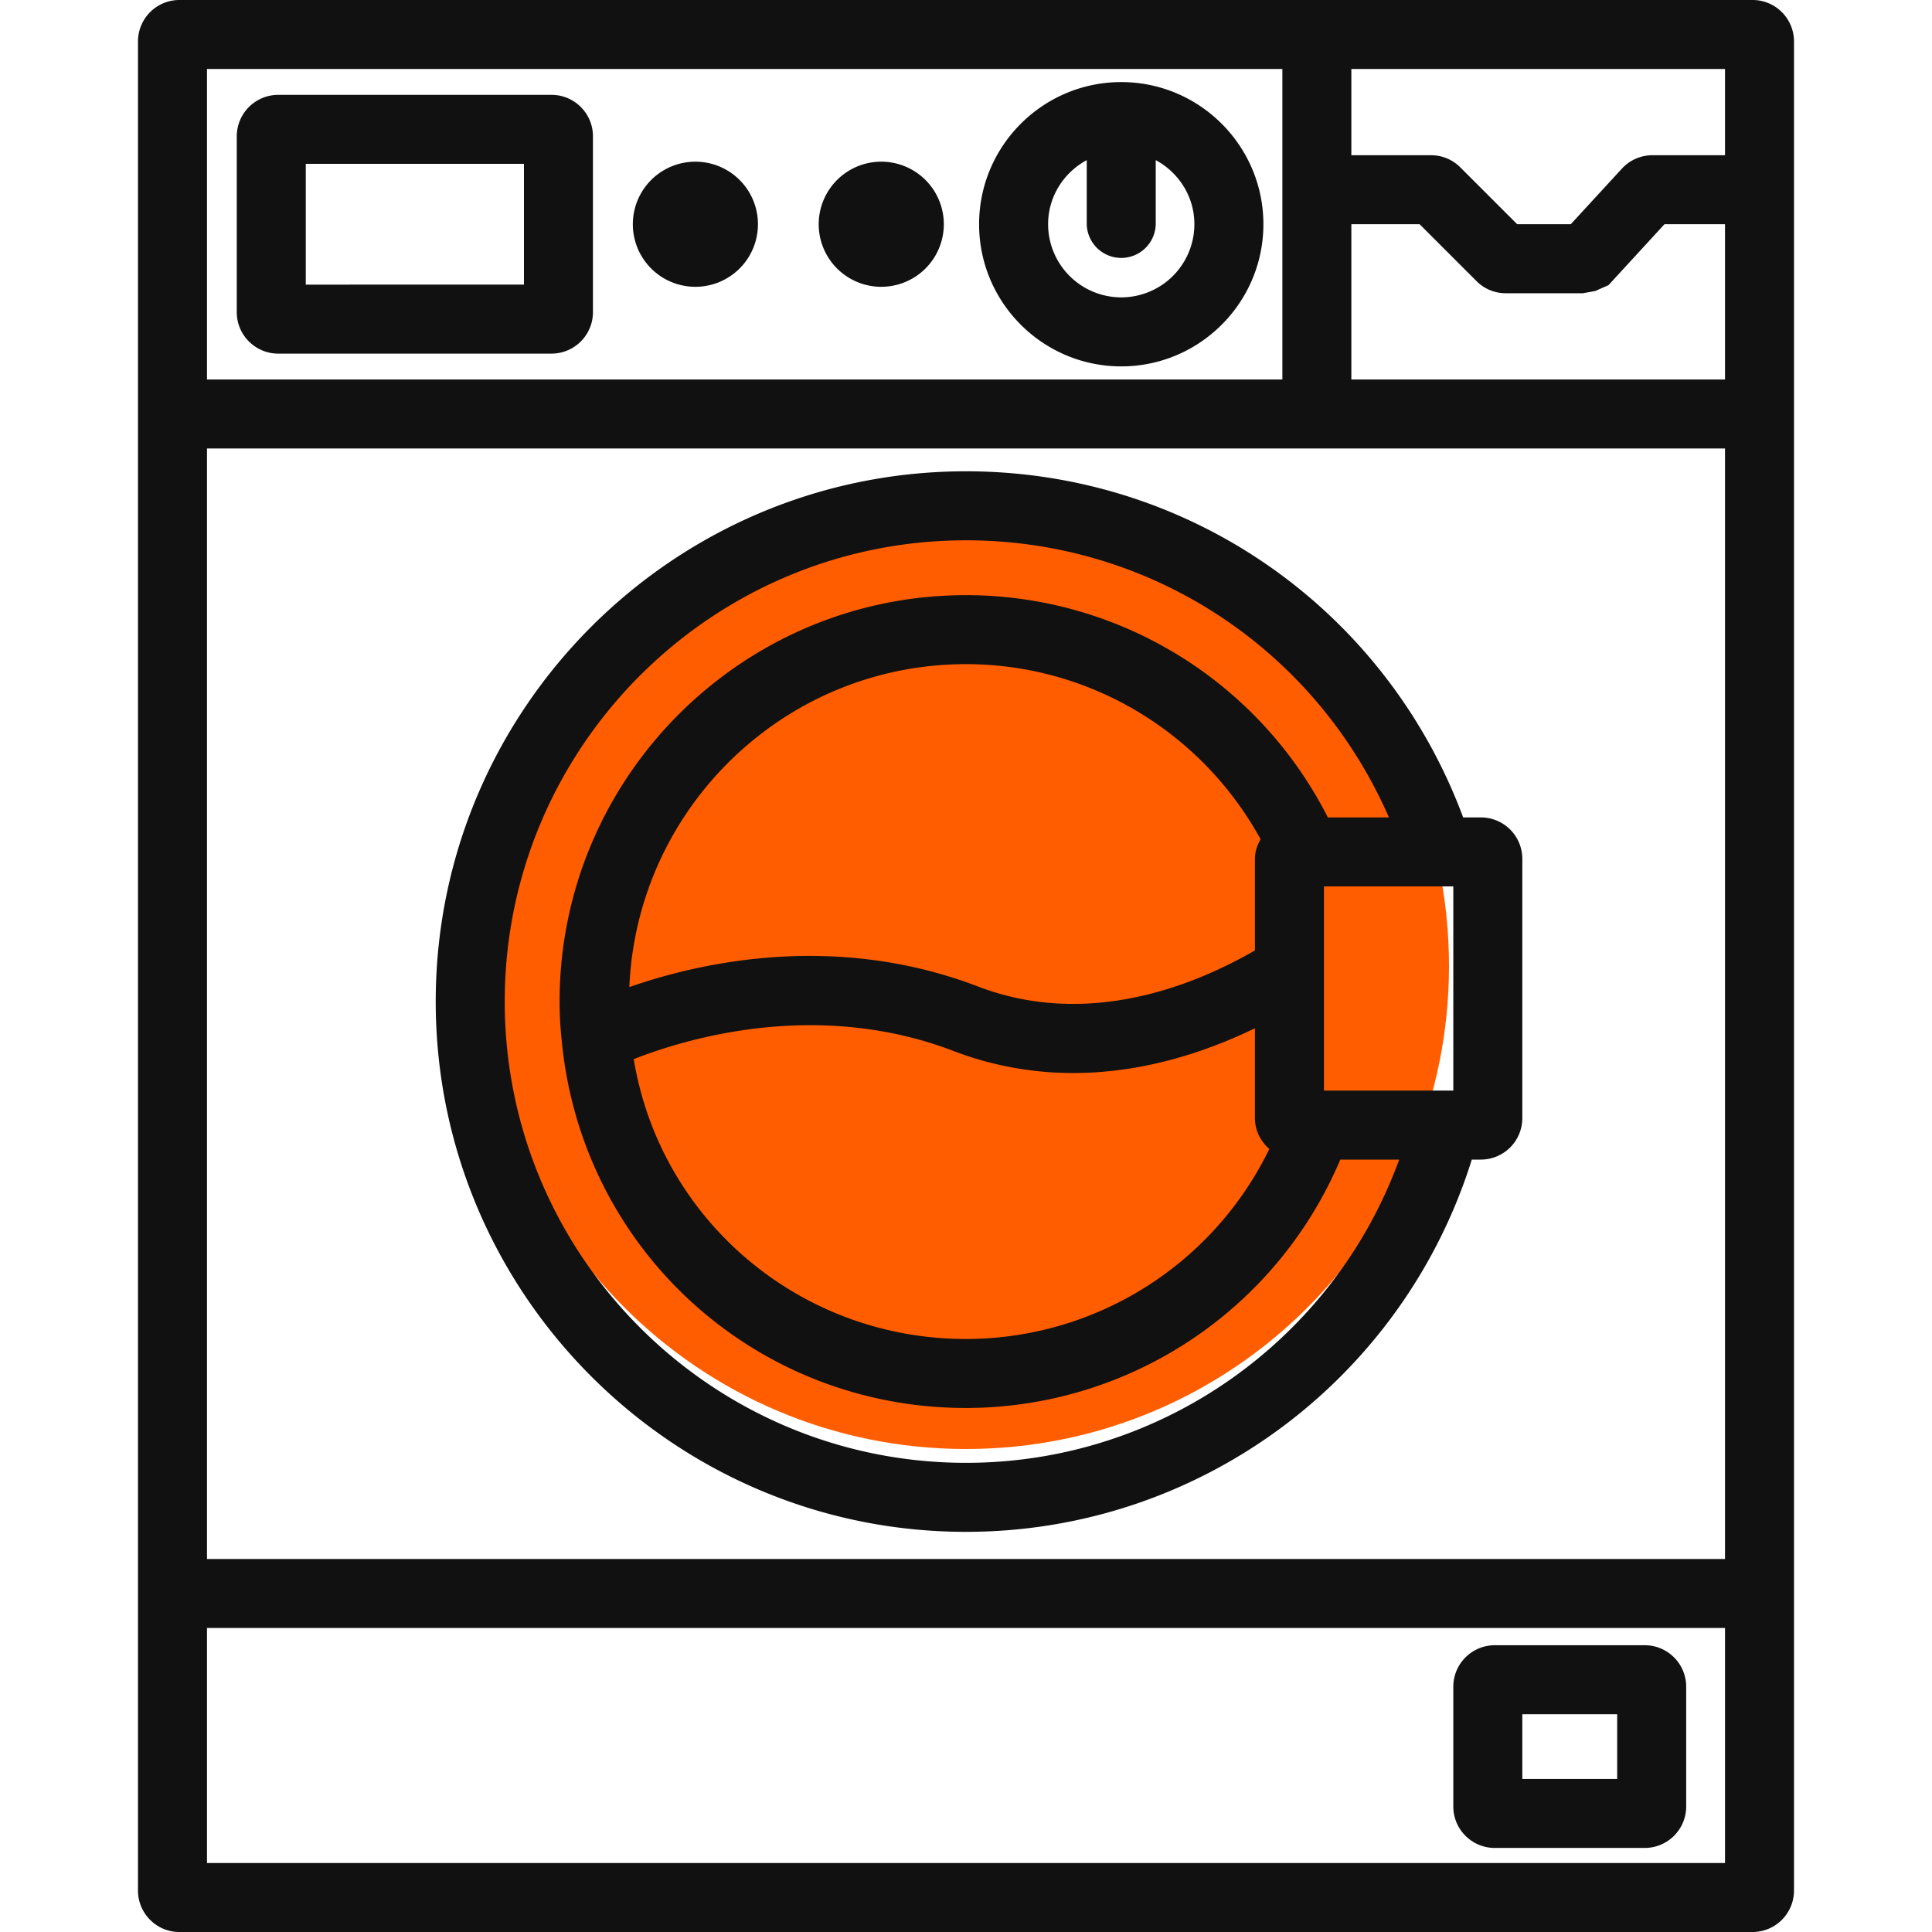
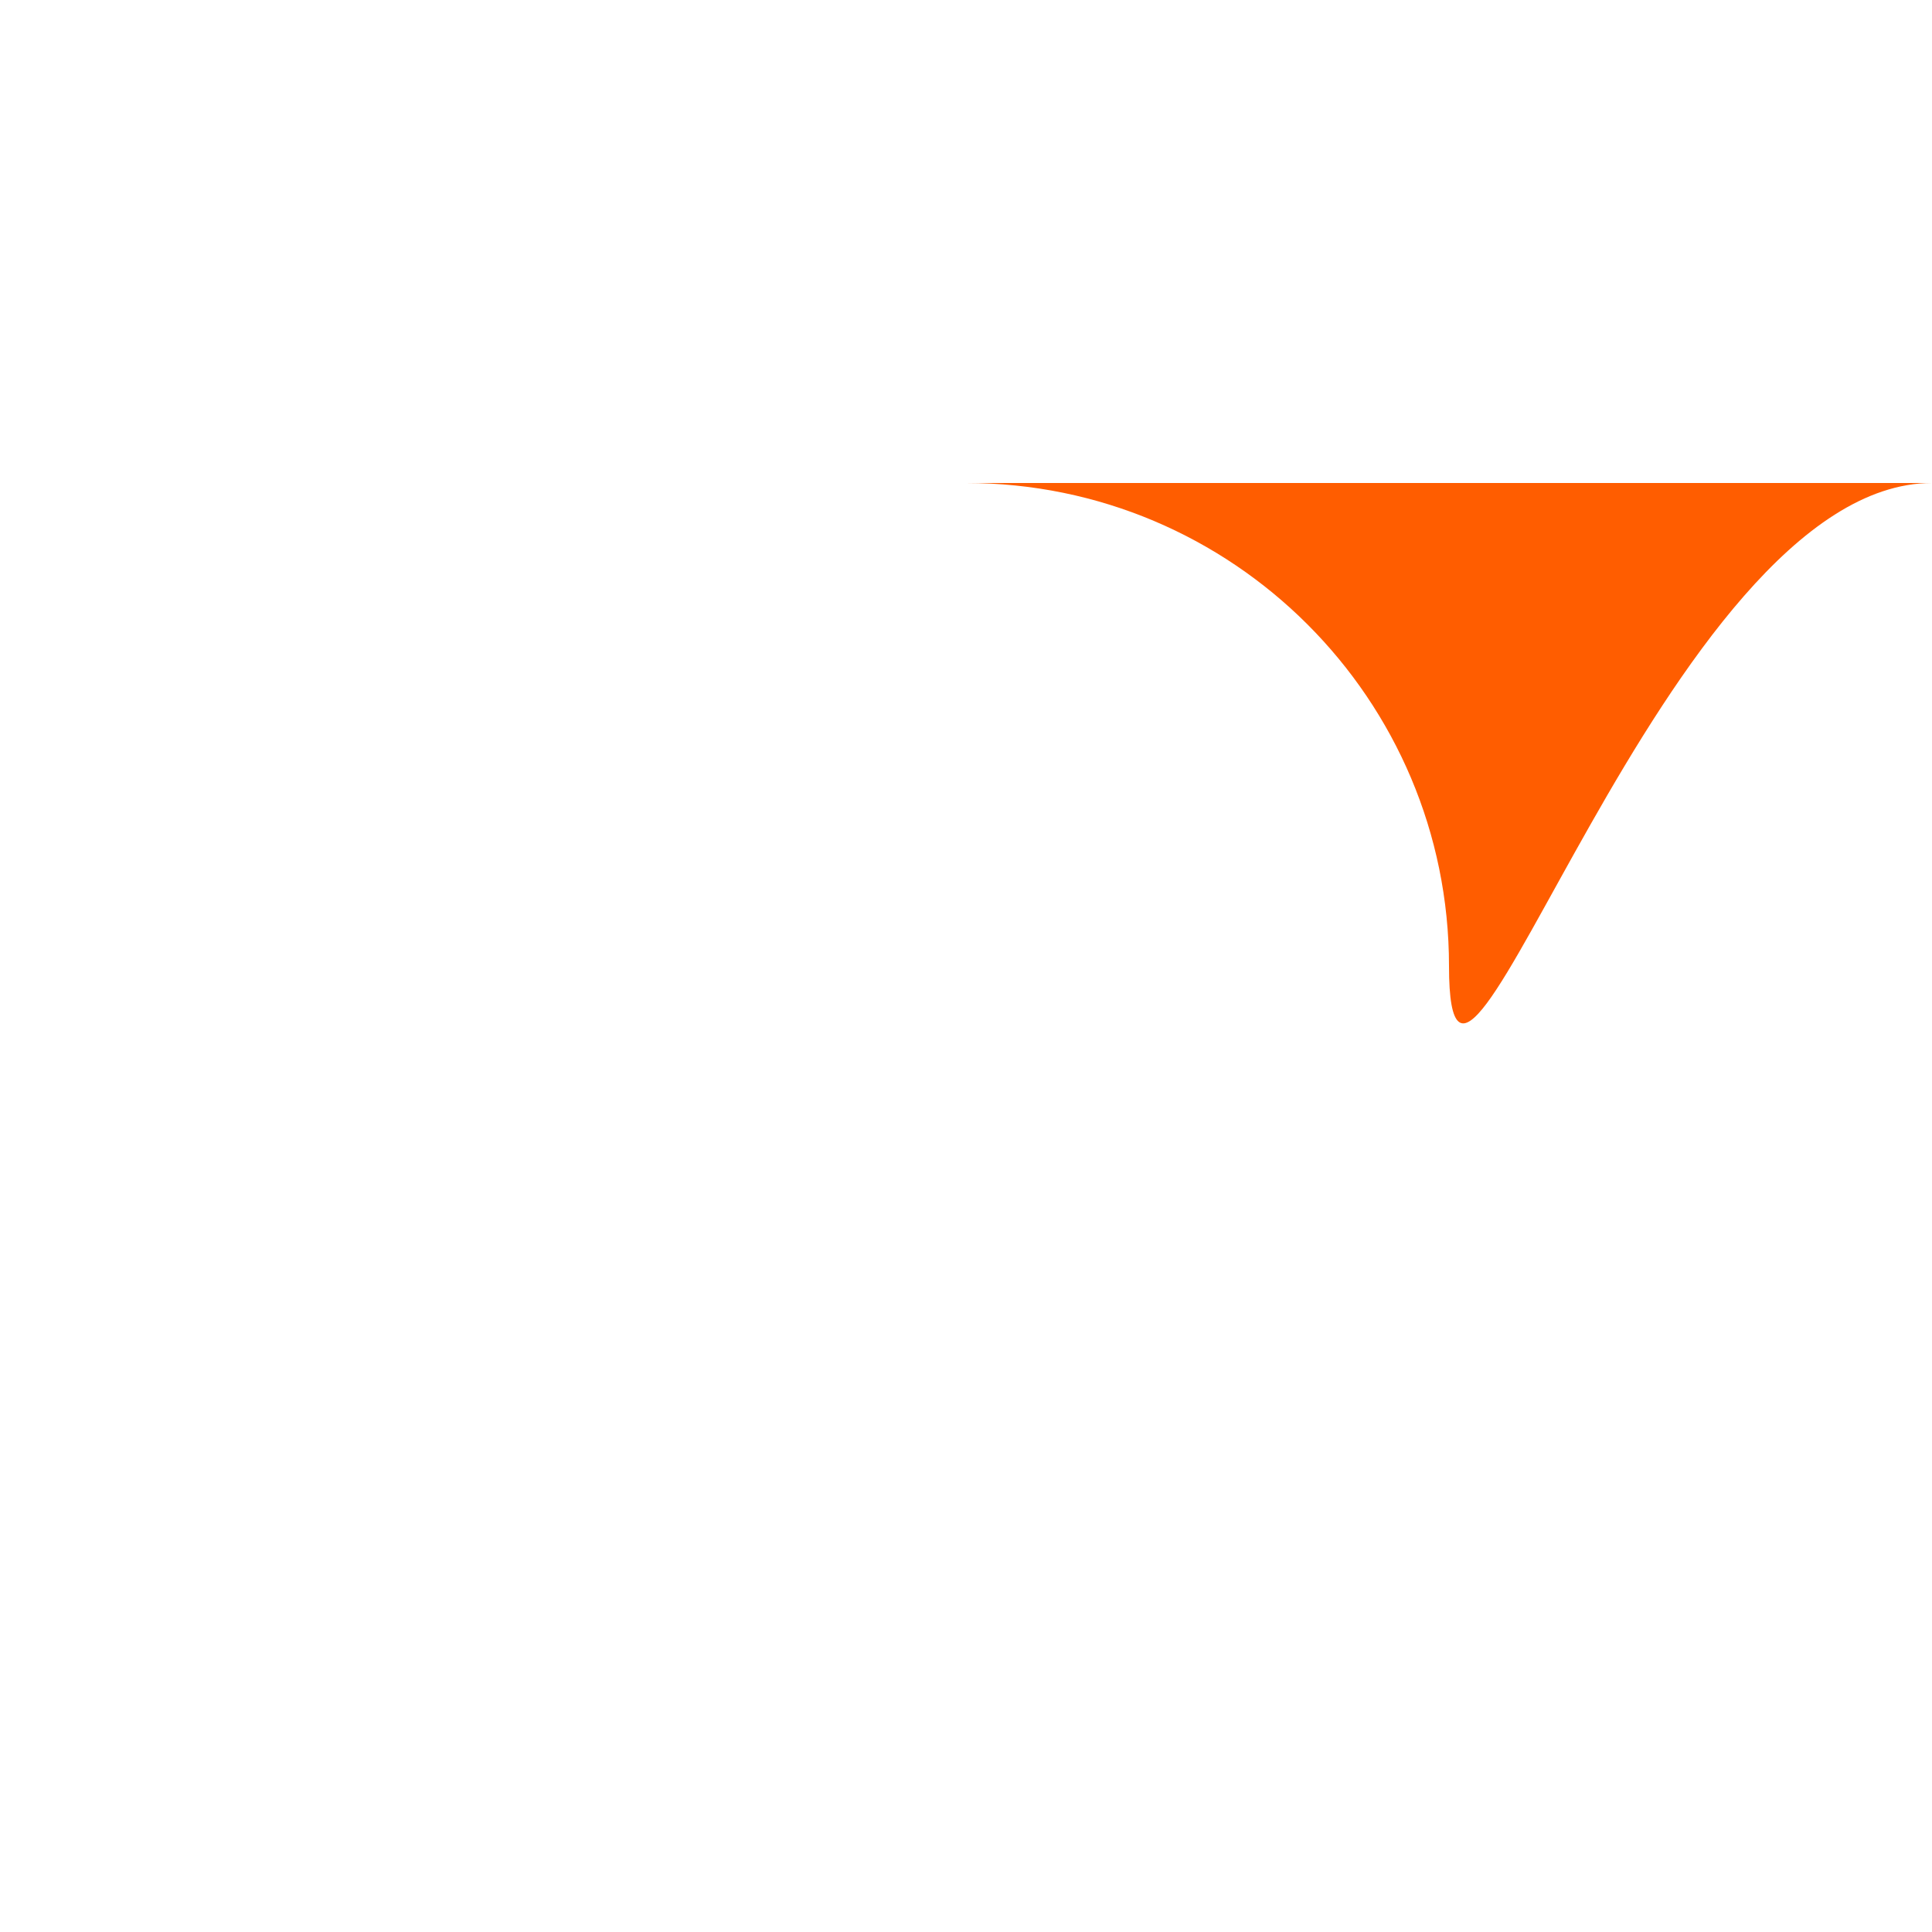
<svg xmlns="http://www.w3.org/2000/svg" xml:space="preserve" width="100" height="100" fill-rule="evenodd" clip-rule="evenodd">
-   <path d="M50 25c13.807 0 25 11.193 25 25S63.807 75 50 75 25 63.807 25 50s11.193-25 25-25z" fill="#ff5d00" />
-   <path d="M10.714 96.429V84.264h78.572v12.165H10.714zM66.375 3.571v16.072H10.714V3.571h55.661zm3.571 16.072v-8.037h3.533l2.944 2.943c.405.406.942.629 1.515.629h3.992l.638-.115.687-.303 2.898-3.154h3.133v8.037h-19.34zm19.34 3.571v57.479H10.714V23.214h78.572zm0-15.179h-3.76c-.599 0-1.175.253-1.576.693l-2.648 2.878H78.53l-2.944-2.942a2.124 2.124 0 0 0-1.515-.629h-4.125V3.571h19.34v4.464zm1.427-8.036H9.286a2.146 2.146 0 0 0-2.144 2.143v95.715c0 1.181.962 2.144 2.144 2.144h81.427a2.147 2.147 0 0 0 2.144-2.144V2.142a2.146 2.146 0 0 0-2.144-2.143zm-7.008 92.078h-4.91v-3.348h4.91v3.348zm1.429-6.92h-7.767a2.147 2.147 0 0 0-2.144 2.144v6.203c0 1.183.962 2.145 2.144 2.145h7.767a2.146 2.146 0 0 0 2.143-2.145v-6.203a2.146 2.146 0 0 0-2.143-2.144zM50 27.966c9.608 0 18.111 5.675 21.889 14.343h-3.16A20.999 20.999 0 0 0 50 30.805c-11.6 0-21.036 9.437-21.036 21.036 0 .676.036 1.317.107 1.973l.008.093C30.13 64.721 39.125 72.877 50 72.877A21.05 21.05 0 0 0 69.374 60.02h3.048C69.012 69.366 60.106 75.716 50 75.716c-13.165 0-23.875-10.71-23.875-23.875S36.835 27.966 50 27.966zm18.527 28.482V45.88h6.696v10.568h-6.696zm-19.163-2.045a17.256 17.256 0 0 0 6.186 1.136c3.627 0 6.886-1.098 9.405-2.316v4.654c0 .643.298 1.2.745 1.593A17.468 17.468 0 0 1 50 69.306c-8.646 0-15.842-6.214-17.197-14.486 2.706-1.063 9.503-3.124 16.561-.417zm15.591-9.952v4.742c-3.193 1.844-8.66 4.03-14.316 1.875-7.388-2.833-14.351-1.272-18.064.023.396-9.281 8.048-16.715 17.425-16.715 6.404 0 12.208 3.525 15.247 9.061-.17.305-.292.639-.292 1.014zM50 79.288c12.051 0 22.611-7.861 26.18-19.268h.472a2.146 2.146 0 0 0 2.143-2.143V44.451a2.145 2.145 0 0 0-2.143-2.142h-.919C71.732 31.546 61.565 24.394 50 24.394c-15.134 0-27.447 12.313-27.447 27.447 0 15.134 12.313 27.447 27.447 27.447zm6.25-71v3.318a1.786 1.786 0 0 0 3.571 0V8.288c1.185.641 2 1.879 2 3.318a3.789 3.789 0 0 1-3.785 3.786 3.79 3.79 0 0 1-3.786-3.786c0-1.439.815-2.677 2-3.318zm1.786 10.676c4.056 0 7.357-3.3 7.357-7.358 0-4.057-3.301-7.357-7.357-7.357-4.057 0-7.358 3.3-7.358 7.357 0 4.058 3.301 7.358 7.358 7.358zm-22.099-4.12a3.238 3.238 0 1 0-.001-6.475 3.238 3.238 0 0 0 .001 6.475zm9.621 0a3.238 3.238 0 1 0-.001-6.475 3.238 3.238 0 0 0 .001 6.475zM15.827 8.481H27.12v6.251H15.827V8.481zm-1.428 9.822h14.149a2.146 2.146 0 0 0 2.143-2.143V7.053c0-1.18-.961-2.143-2.143-2.143H14.399a2.147 2.147 0 0 0-2.144 2.143v9.107c0 1.18.962 2.143 2.144 2.143z" fill="#111" fill-rule="nonzero" />
+   <path d="M50 25c13.807 0 25 11.193 25 25s11.193-25 25-25z" fill="#ff5d00" />
</svg>